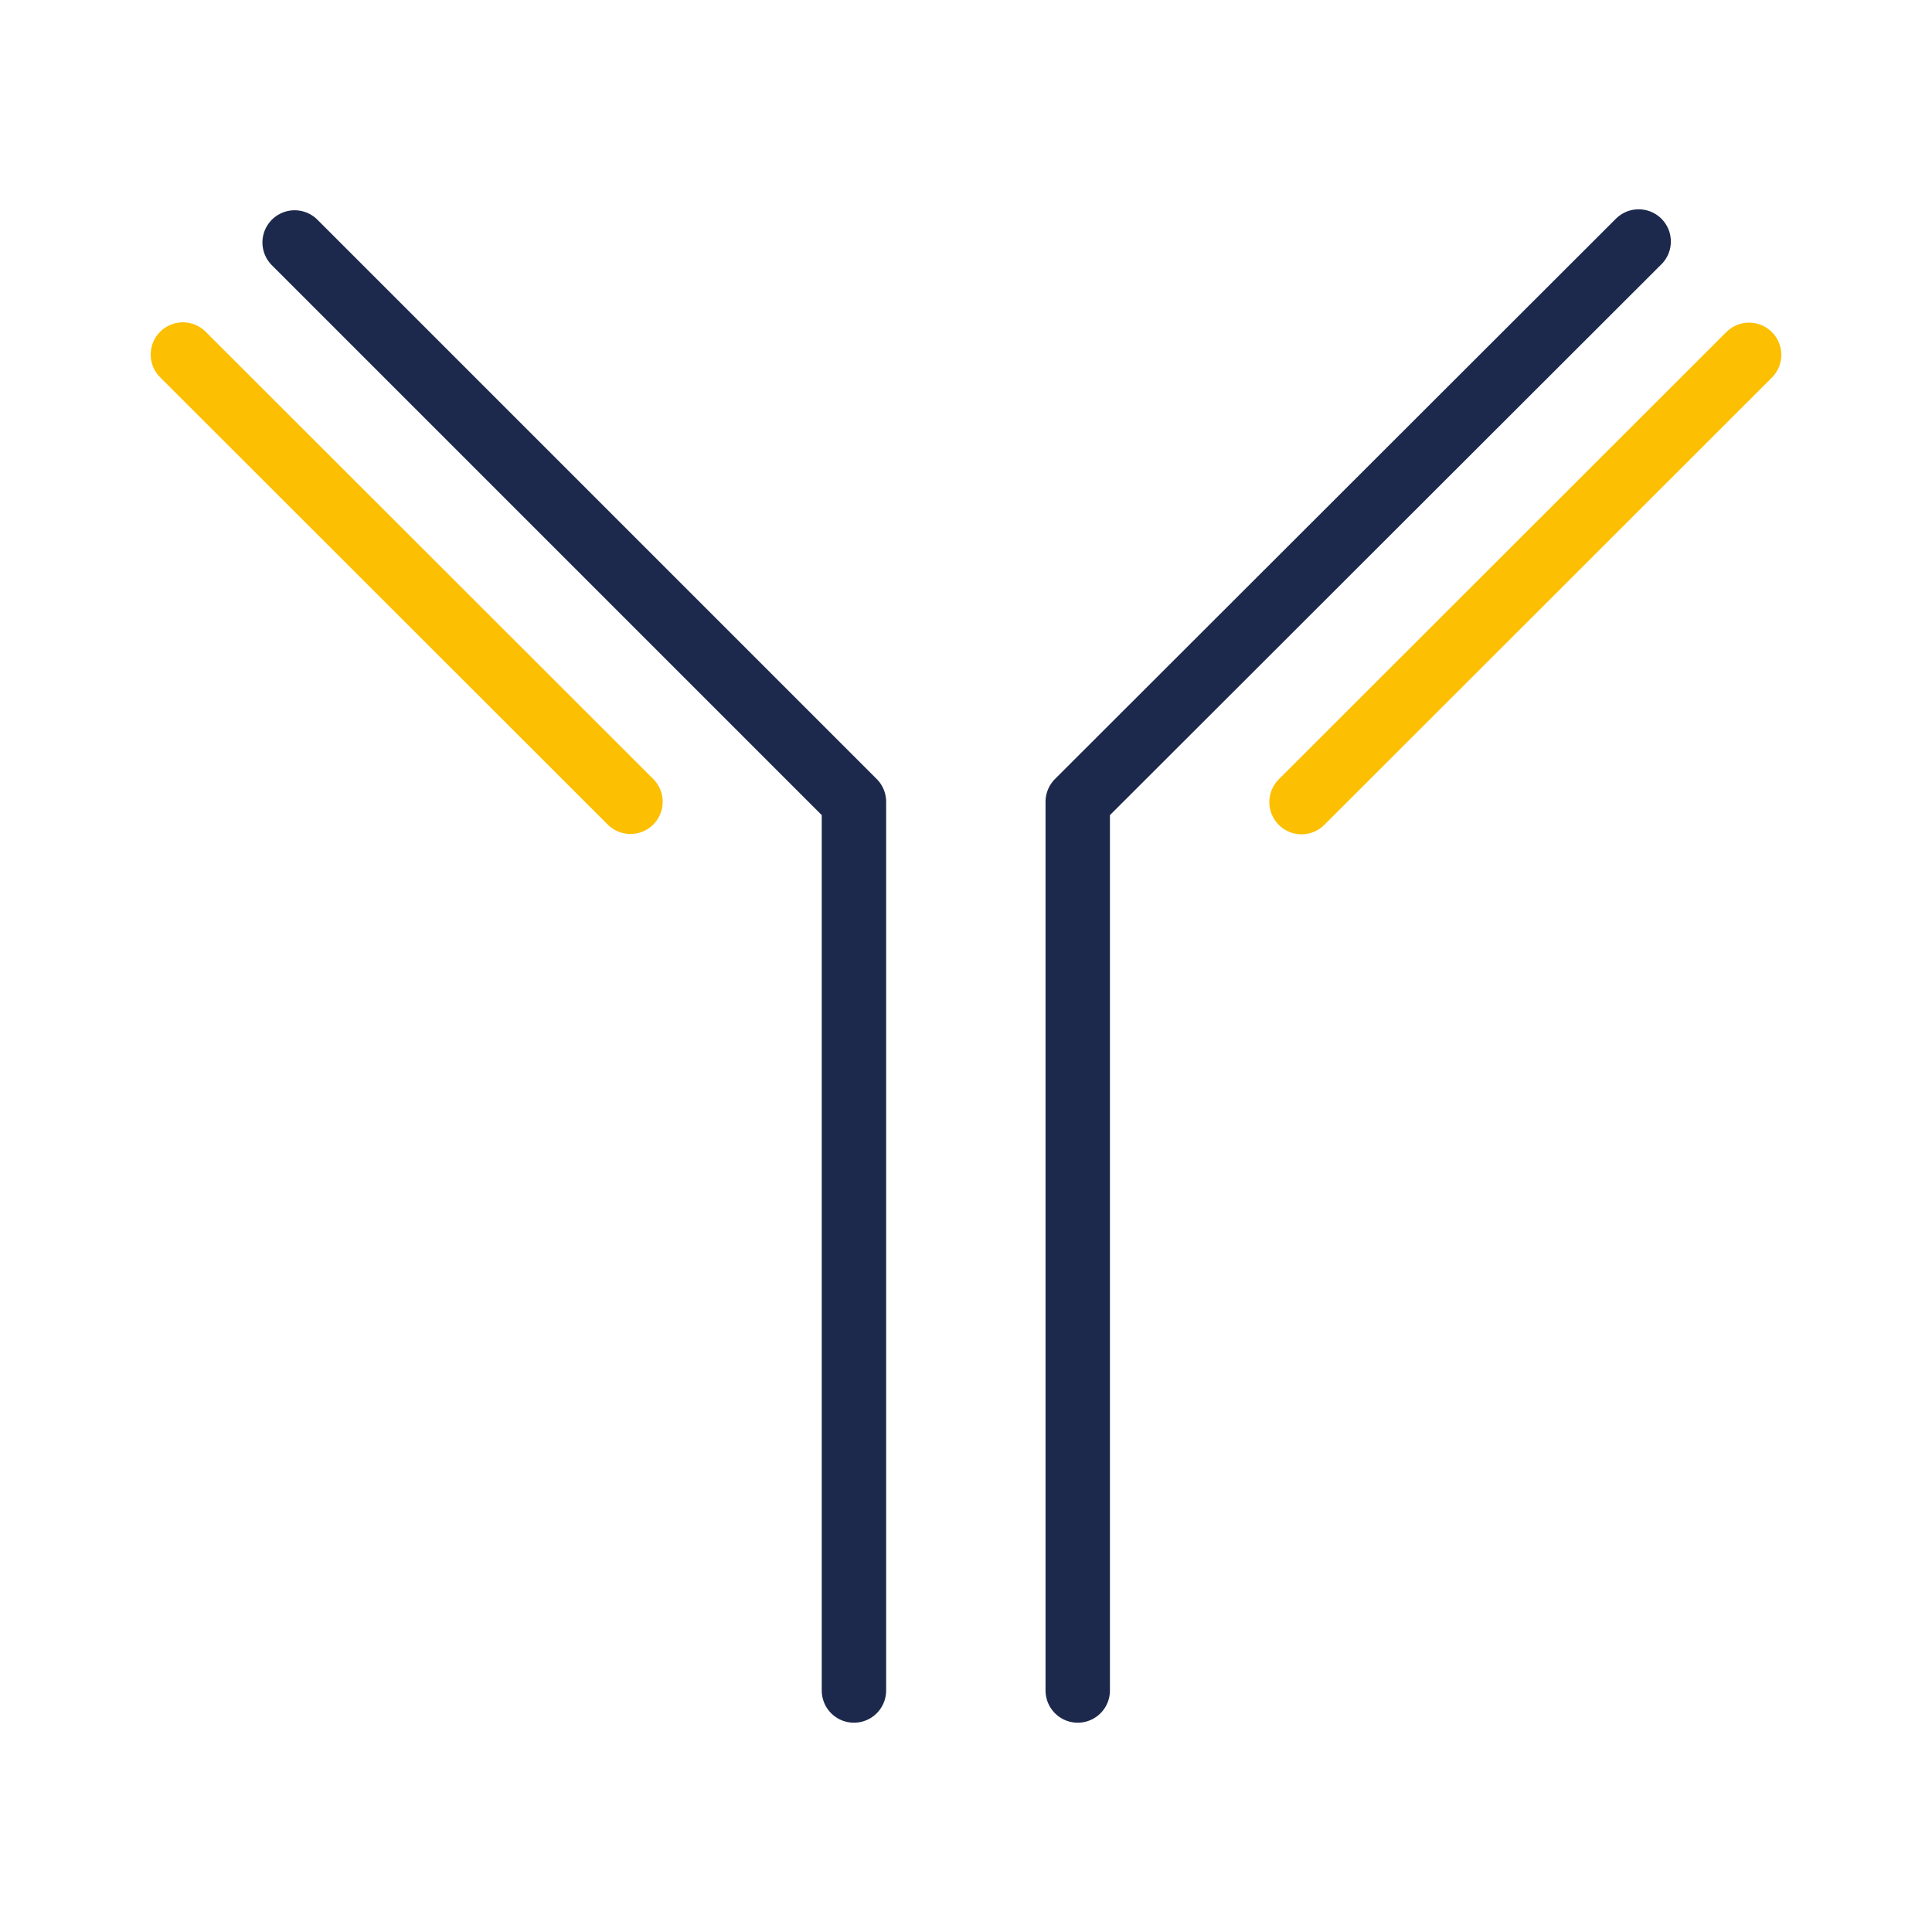
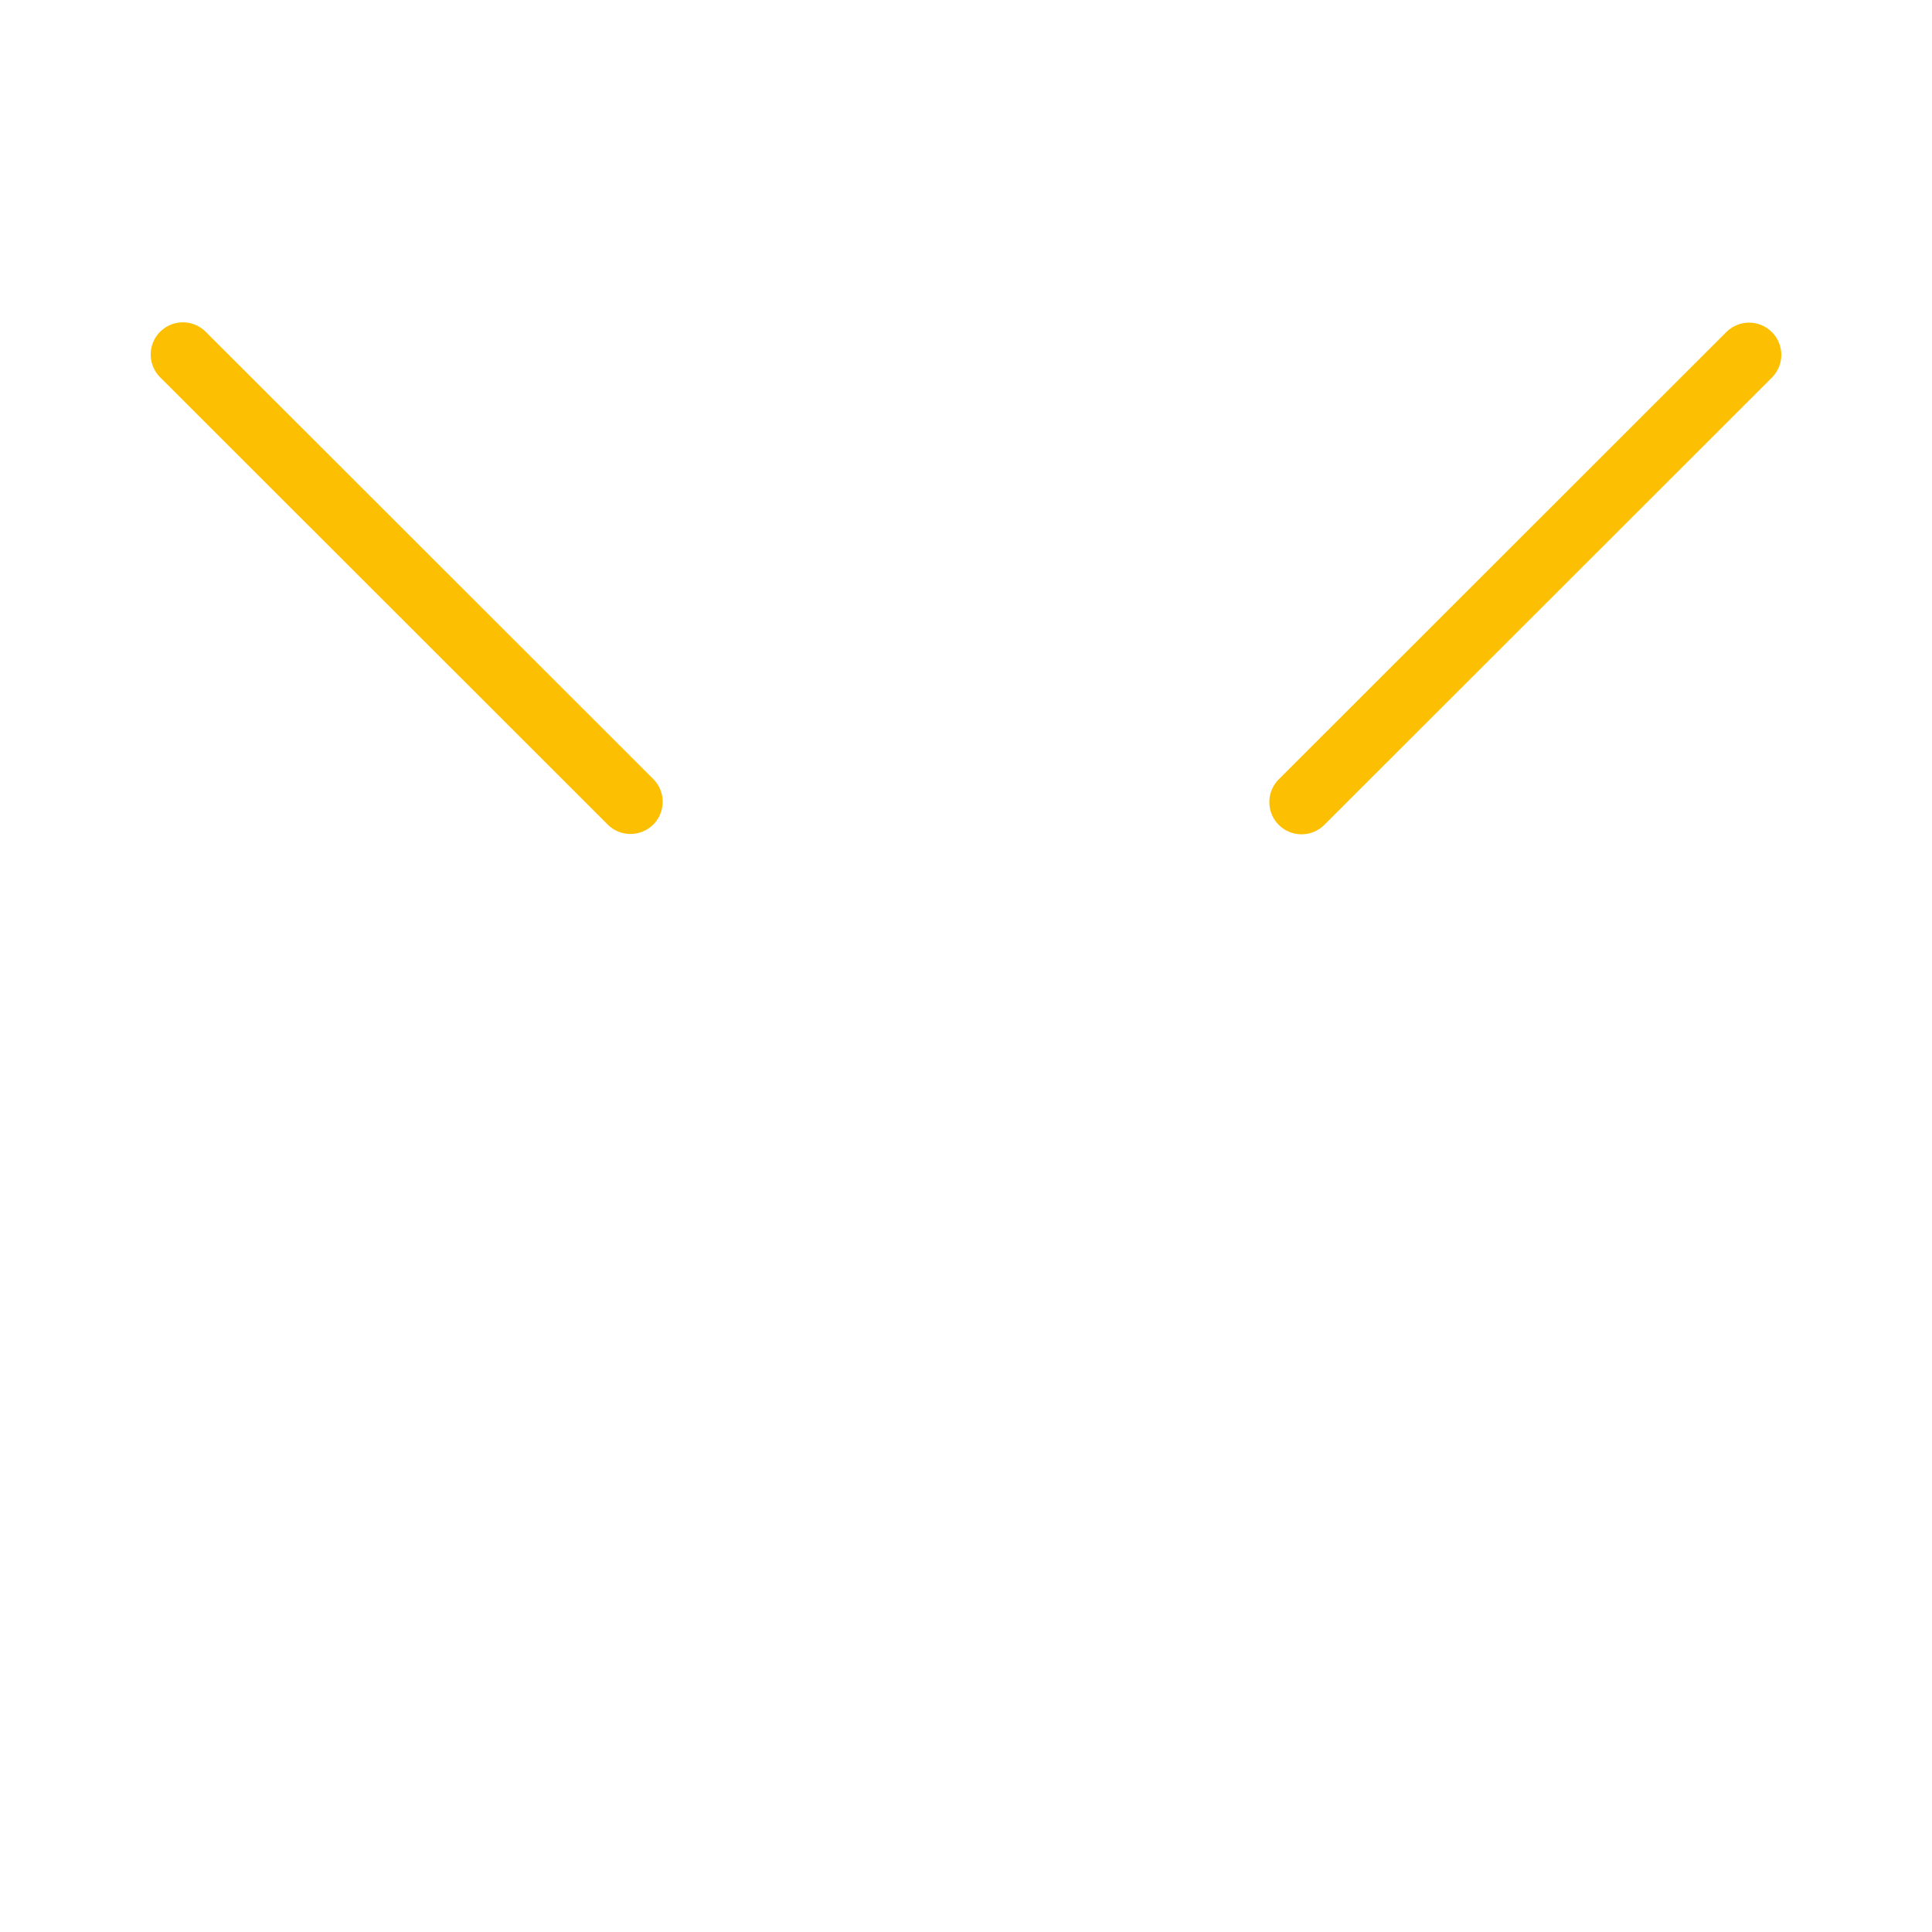
<svg xmlns="http://www.w3.org/2000/svg" viewBox="0 0 60 60">
  <defs>
    <style>.cls-1,.cls-2{fill:none;stroke-linecap:round;stroke-linejoin:round;stroke-width:2px;}.cls-1{stroke:#fcbf01;}.cls-2{stroke:#1d294c;}</style>
  </defs>
  <title>protein-a</title>
  <g id="Layer_4" data-name="Layer 4">
    <line class="cls-1" x1="40.42" y1="24.91" x2="54.32" y2="11.02" />
    <line class="cls-1" x1="19.58" y1="24.9" x2="5.68" y2="11.01" />
-     <polyline class="cls-2" points="26.52 52.5 26.52 24.9 9.15 7.53" />
-     <polyline class="cls-2" points="50.89 7.5 33.47 24.9 33.47 52.5" />
  </g>
</svg>